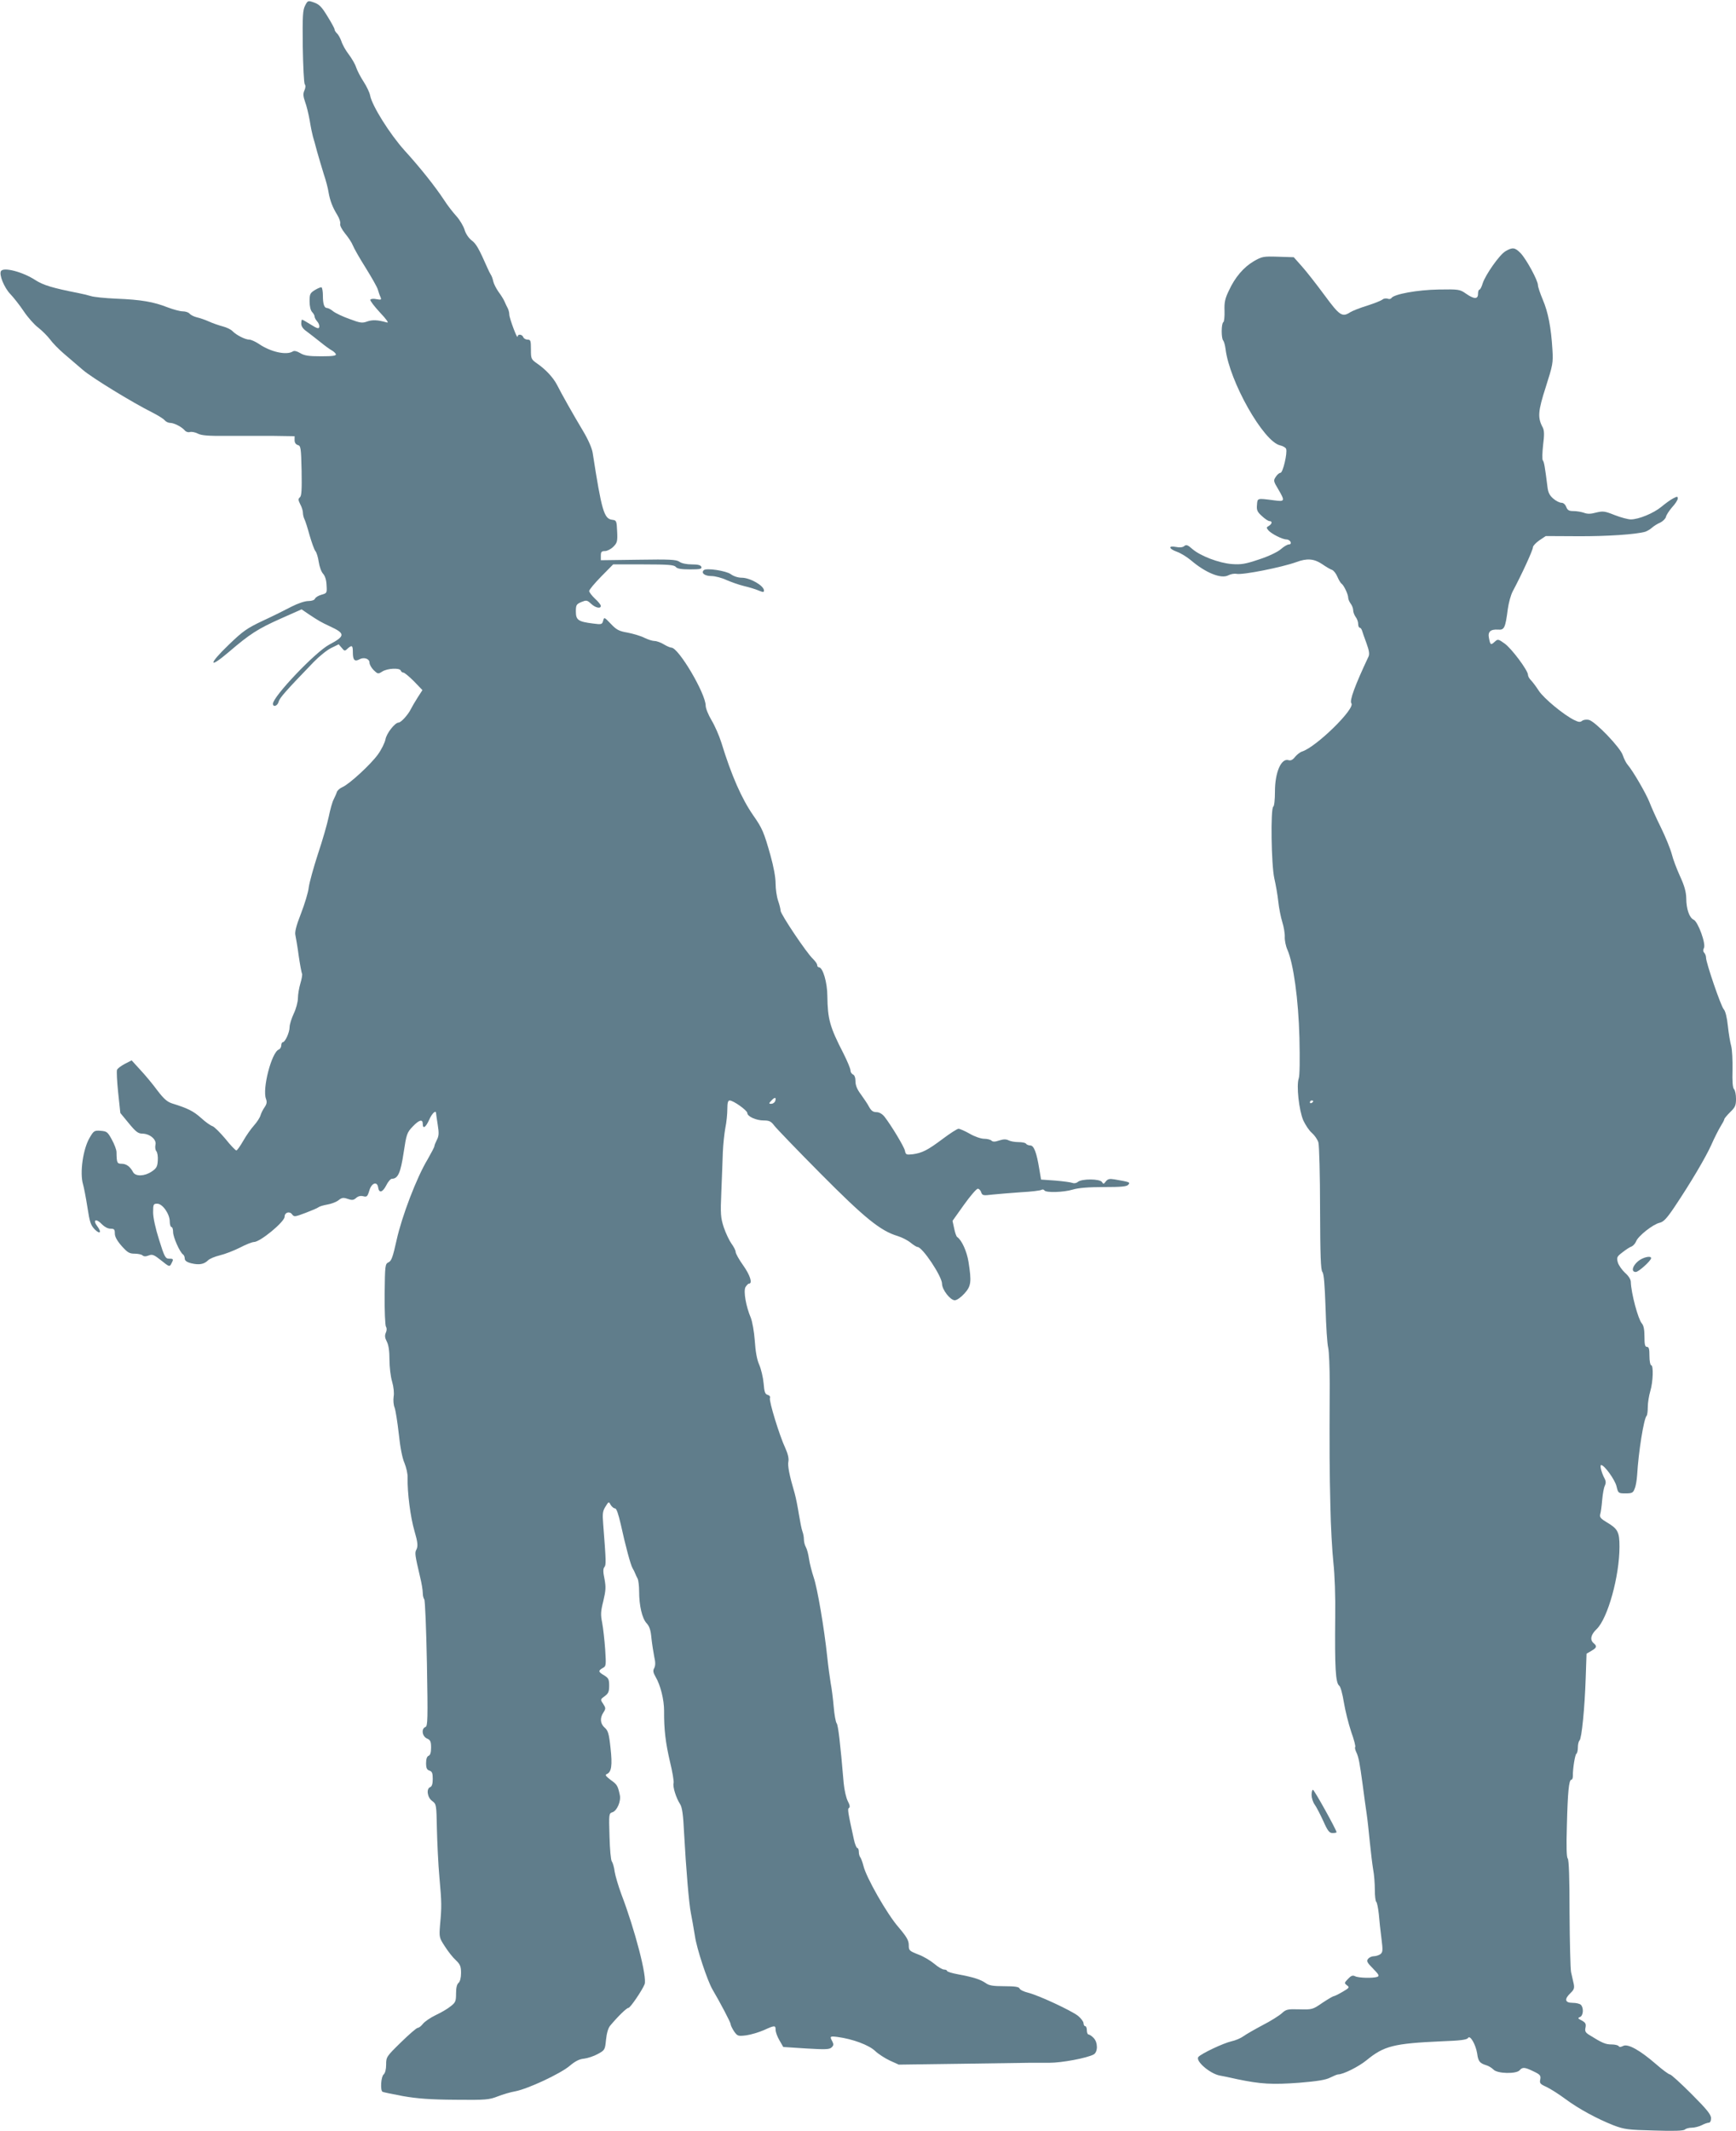
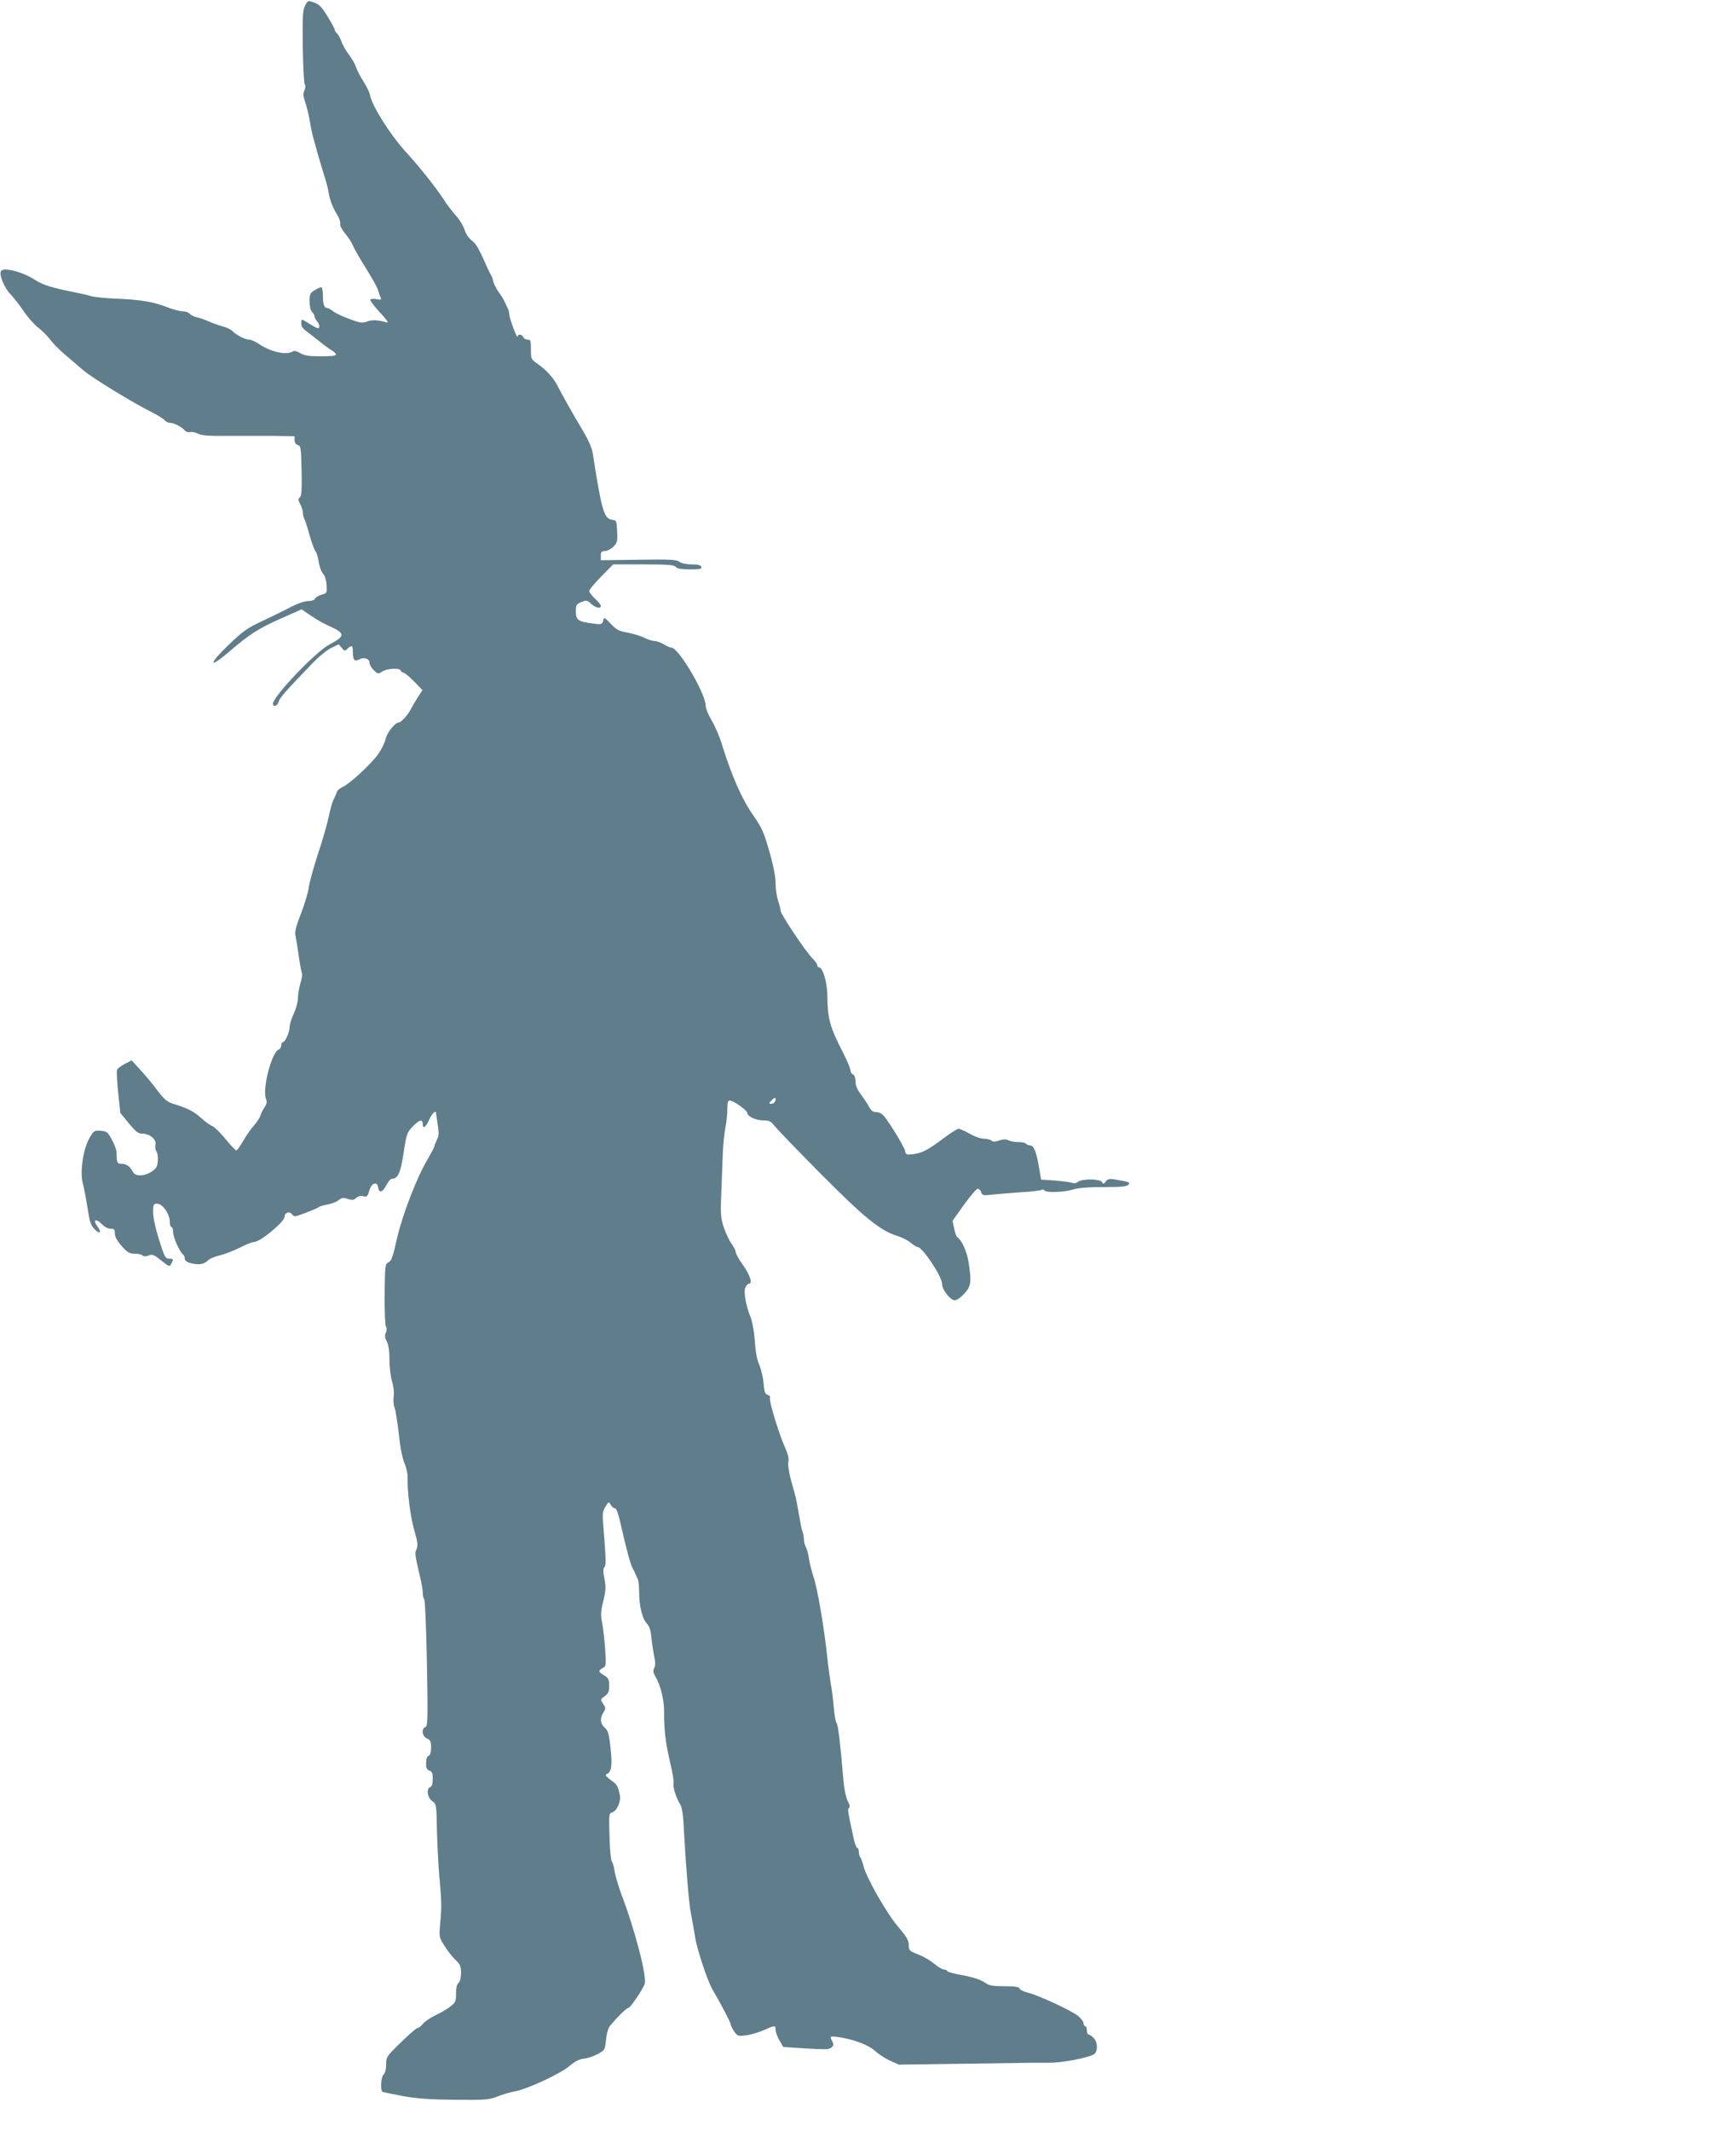
<svg xmlns="http://www.w3.org/2000/svg" version="1.0" width="1043pt" height="1280pt" viewBox="0 0 1043 1280" preserveAspectRatio="xMidYMid meet">
  <g transform="translate(0,1280) scale(0.1,-0.1)" fill="#607d8b" stroke="none">
    <path d="M1833 12766 c-14 -26 -16 -62 -14 -246 2 -118 7 -220 12 -226 6 -8 5 -21 -2 -37 -9 -20 -8 -34 4 -69 9 -23 21 -74 28 -113 6 -38 15 -81 19 -95 4 -14 16 -54 25 -90 10 -36 28 -96 40 -135 13 -38 26 -88 29 -110 9 -51 24 -90 53 -137 12 -20 20 -44 17 -52 -3 -9 9 -33 29 -58 20 -24 41 -56 47 -72 6 -16 40 -76 76 -133 36 -58 70 -117 74 -132 4 -14 11 -35 16 -45 7 -17 4 -18 -24 -13 -17 4 -34 2 -37 -3 -3 -5 23 -39 57 -76 40 -42 56 -65 43 -61 -56 16 -88 17 -119 6 -30 -11 -42 -9 -106 15 -40 14 -84 35 -98 46 -13 11 -30 20 -37 20 -17 0 -25 23 -25 75 0 24 -4 46 -8 49 -4 2 -22 -5 -40 -16 -29 -18 -32 -25 -32 -68 0 -30 6 -54 15 -64 8 -8 15 -20 15 -27 0 -7 7 -20 16 -30 9 -10 14 -24 12 -33 -2 -12 -12 -10 -50 14 -27 17 -50 30 -53 30 -3 0 -5 -11 -5 -24 0 -16 11 -32 33 -47 17 -13 54 -41 81 -63 28 -23 59 -45 70 -51 10 -5 21 -16 24 -22 3 -10 -19 -13 -90 -13 -74 0 -99 4 -124 19 -20 12 -36 16 -45 10 -38 -24 -133 -3 -203 45 -21 14 -47 26 -58 26 -24 0 -78 27 -101 51 -9 10 -36 23 -60 29 -23 6 -60 19 -82 29 -22 10 -54 21 -72 25 -17 4 -37 14 -44 22 -6 8 -25 14 -41 14 -16 0 -57 11 -91 24 -84 33 -158 46 -307 52 -69 3 -138 10 -155 16 -16 5 -50 13 -75 18 -153 30 -210 47 -258 78 -75 49 -190 79 -206 54 -13 -21 19 -99 55 -137 21 -22 58 -69 82 -105 24 -36 63 -80 87 -98 23 -18 55 -50 71 -71 15 -21 53 -60 85 -87 31 -27 82 -70 112 -96 53 -46 296 -195 418 -256 33 -17 66 -37 73 -46 8 -9 22 -16 33 -16 24 0 70 -24 88 -45 7 -9 21 -13 31 -10 10 3 31 -1 47 -9 23 -12 63 -15 173 -14 79 0 204 0 277 0 l132 -2 0 -24 c0 -15 7 -25 19 -29 18 -4 20 -17 23 -153 2 -115 0 -152 -10 -161 -11 -9 -11 -16 2 -42 9 -16 16 -39 16 -51 0 -11 4 -28 9 -38 5 -9 19 -53 31 -97 13 -44 28 -87 35 -95 7 -8 16 -37 20 -65 4 -27 15 -59 26 -71 12 -13 20 -38 21 -69 3 -47 2 -48 -30 -57 -18 -5 -35 -15 -39 -23 -3 -9 -19 -15 -40 -15 -21 0 -63 -14 -102 -34 -36 -19 -114 -58 -173 -85 -95 -45 -119 -62 -204 -144 -123 -118 -122 -148 1 -43 126 108 174 139 313 201 l124 55 41 -28 c63 -42 78 -50 127 -73 96 -44 96 -59 -2 -111 -83 -44 -338 -312 -338 -355 0 -23 28 -13 34 12 6 23 41 63 211 239 33 34 80 72 105 84 l45 22 18 -21 c16 -20 19 -21 35 -5 27 24 32 20 32 -23 0 -46 11 -57 40 -41 27 15 60 3 60 -20 0 -11 11 -31 25 -45 25 -24 27 -24 51 -9 30 20 106 24 112 6 2 -6 9 -12 16 -12 6 0 35 -24 63 -52 l51 -53 -29 -45 c-16 -25 -34 -56 -41 -70 -16 -33 -59 -80 -73 -80 -22 0 -73 -65 -79 -101 -4 -20 -24 -61 -45 -90 -43 -60 -171 -178 -214 -197 -15 -6 -30 -20 -33 -29 -3 -10 -12 -30 -19 -44 -8 -14 -21 -61 -30 -105 -9 -43 -38 -144 -65 -224 -26 -80 -51 -170 -55 -200 -3 -30 -25 -101 -47 -158 -29 -74 -38 -111 -33 -130 3 -15 13 -71 20 -125 8 -54 17 -102 20 -106 2 -5 -2 -31 -10 -57 -8 -27 -15 -67 -15 -89 0 -22 -11 -64 -25 -93 -14 -30 -25 -66 -25 -81 0 -32 -27 -91 -41 -91 -5 0 -9 -9 -9 -19 0 -10 -7 -22 -15 -25 -43 -16 -100 -235 -77 -296 7 -19 5 -31 -8 -50 -10 -14 -21 -36 -25 -50 -4 -14 -22 -41 -39 -60 -18 -20 -47 -61 -65 -93 -18 -31 -36 -57 -41 -57 -5 0 -35 31 -66 70 -32 38 -67 73 -78 76 -12 4 -43 26 -69 50 -45 40 -78 57 -172 86 -31 10 -51 28 -90 79 -27 37 -73 92 -102 123 l-52 57 -41 -21 c-23 -12 -44 -28 -47 -36 -3 -9 0 -70 7 -137 l13 -122 51 -62 c42 -51 56 -62 82 -62 45 -1 86 -36 78 -67 -3 -13 -1 -31 5 -38 7 -8 11 -34 9 -57 -2 -36 -8 -47 -37 -66 -43 -29 -96 -30 -111 -4 -18 34 -41 51 -69 51 -28 0 -30 6 -31 70 0 14 -13 48 -28 75 -25 46 -30 50 -67 53 -38 3 -42 0 -66 -41 -40 -67 -61 -211 -40 -281 5 -17 17 -78 26 -136 14 -92 20 -109 45 -135 32 -31 42 -17 15 19 -31 41 -7 50 29 11 14 -14 34 -25 50 -25 22 0 26 -4 26 -29 0 -19 13 -43 41 -75 35 -39 46 -46 78 -46 20 0 42 -5 47 -10 7 -7 19 -8 37 -1 22 9 32 5 76 -30 47 -38 50 -39 60 -20 15 28 14 31 -13 31 -22 0 -28 10 -60 113 -22 69 -36 134 -36 165 0 49 2 52 25 52 32 0 75 -62 75 -107 0 -18 5 -33 10 -33 6 0 10 -14 10 -30 0 -31 41 -123 60 -135 5 -3 10 -14 10 -24 0 -13 12 -22 40 -29 46 -11 76 -6 100 18 10 10 42 23 71 30 30 7 84 28 120 46 36 19 74 34 85 34 37 0 184 121 184 152 0 26 30 35 45 14 12 -16 17 -15 81 9 37 14 72 29 78 34 6 5 30 12 53 16 23 4 53 15 67 26 20 16 29 17 55 8 26 -9 35 -8 50 5 12 11 27 15 43 11 22 -6 26 -2 37 34 13 46 47 58 53 19 5 -36 26 -31 48 11 11 23 27 41 35 41 36 0 52 36 70 156 17 112 20 121 54 157 39 41 61 47 61 17 0 -34 18 -22 39 25 17 39 41 60 41 38 0 -5 5 -36 10 -69 8 -50 7 -67 -5 -90 -8 -16 -15 -33 -15 -38 0 -6 -19 -41 -41 -80 -66 -109 -155 -343 -186 -484 -23 -103 -31 -126 -49 -134 -20 -10 -21 -16 -23 -191 -1 -100 3 -188 8 -196 6 -9 5 -23 -1 -36 -7 -17 -6 -30 6 -53 11 -21 16 -57 16 -110 0 -43 7 -102 16 -131 9 -32 13 -68 9 -90 -3 -20 -1 -50 6 -66 6 -17 17 -87 25 -157 8 -79 21 -146 34 -175 11 -27 20 -66 19 -88 -2 -91 17 -238 41 -320 20 -68 22 -92 12 -112 -11 -19 -9 -33 22 -165 9 -36 16 -79 16 -95 0 -16 4 -33 9 -39 5 -5 12 -178 16 -385 6 -338 5 -377 -9 -382 -26 -10 -20 -56 9 -69 21 -9 25 -18 25 -55 0 -30 -5 -45 -15 -49 -10 -4 -15 -20 -15 -44 0 -30 5 -40 20 -45 16 -5 20 -15 20 -50 0 -29 -5 -45 -15 -49 -25 -9 -18 -62 11 -83 26 -19 26 -21 29 -169 2 -82 8 -212 15 -289 14 -155 14 -177 4 -286 -6 -75 -5 -78 29 -130 19 -30 48 -67 66 -83 26 -25 31 -37 31 -77 0 -29 -6 -51 -15 -59 -10 -8 -15 -30 -15 -64 0 -46 -3 -54 -33 -77 -18 -15 -58 -38 -90 -53 -31 -15 -65 -38 -76 -52 -10 -13 -24 -24 -31 -24 -7 0 -52 -39 -101 -87 -87 -85 -89 -88 -89 -134 0 -29 -6 -51 -15 -59 -16 -13 -21 -95 -7 -104 5 -3 60 -14 123 -26 86 -15 163 -21 314 -22 184 -2 204 0 255 20 30 12 78 26 107 31 76 15 269 105 325 152 34 29 60 42 88 44 22 3 59 15 82 28 42 23 43 25 49 85 4 39 13 71 25 85 46 55 99 107 110 107 11 0 82 105 97 142 16 42 -58 327 -140 541 -18 49 -36 110 -40 135 -3 26 -11 53 -17 61 -6 8 -12 73 -14 151 -4 135 -4 138 18 145 27 9 52 66 44 103 -12 57 -17 64 -55 91 -29 22 -35 30 -24 35 29 11 35 52 23 158 -9 85 -15 104 -35 121 -27 24 -30 58 -7 92 14 22 14 26 -2 51 -18 26 -17 27 9 46 22 16 27 27 27 63 0 38 -4 46 -30 62 -36 21 -37 28 -9 44 21 11 21 16 15 113 -4 55 -12 127 -18 159 -10 49 -9 68 7 131 15 64 16 83 7 132 -9 42 -9 61 -1 71 11 13 11 30 -7 260 -5 62 -3 77 14 104 19 31 20 31 31 10 7 -11 18 -21 26 -21 9 0 20 -32 35 -97 28 -128 59 -244 71 -263 5 -8 12 -22 15 -30 3 -8 10 -23 15 -32 5 -10 9 -45 9 -77 0 -85 18 -162 45 -191 17 -18 25 -42 29 -90 4 -36 12 -86 17 -112 8 -33 7 -52 0 -67 -9 -15 -7 -27 8 -53 30 -51 51 -138 51 -204 -1 -112 9 -192 35 -304 15 -61 25 -120 22 -130 -6 -22 15 -89 39 -126 12 -18 19 -63 24 -172 12 -220 30 -431 41 -483 5 -25 16 -86 24 -136 11 -78 75 -270 106 -323 46 -78 109 -198 109 -208 0 -8 10 -27 21 -44 20 -28 24 -29 73 -23 28 4 75 18 105 31 66 30 71 30 71 2 0 -13 10 -41 23 -63 l23 -40 138 -9 c118 -7 140 -6 153 7 12 11 12 19 4 35 -17 31 -15 33 32 27 90 -12 187 -48 225 -84 20 -19 61 -45 89 -58 l53 -24 372 5 c205 3 391 6 413 6 22 0 76 0 119 0 76 0 225 28 267 50 26 15 26 73 -1 100 -11 11 -24 20 -30 20 -5 0 -10 11 -10 25 0 14 -4 25 -10 25 -5 0 -10 8 -10 18 0 9 -15 29 -33 44 -41 32 -236 123 -300 139 -25 6 -48 17 -51 25 -4 10 -27 14 -92 14 -68 0 -92 4 -112 19 -32 22 -73 35 -164 52 -38 7 -68 16 -68 21 0 4 -8 8 -18 8 -10 0 -37 16 -59 35 -23 19 -66 45 -97 56 -53 21 -56 24 -56 56 0 28 -12 49 -62 108 -69 79 -194 299 -210 367 -6 24 -15 47 -19 52 -5 6 -9 20 -9 33 0 13 -4 23 -9 23 -5 0 -15 24 -21 53 -36 165 -39 182 -29 188 7 4 5 18 -7 40 -10 19 -21 67 -25 109 -20 237 -33 347 -42 359 -6 7 -14 52 -18 100 -4 47 -12 111 -18 141 -5 30 -15 102 -21 160 -18 171 -59 411 -81 475 -11 33 -24 83 -28 110 -4 28 -12 60 -19 72 -7 12 -12 33 -12 47 0 14 -4 35 -9 48 -5 13 -14 59 -21 102 -7 44 -18 100 -25 125 -32 108 -44 168 -38 194 3 17 -3 45 -19 80 -34 72 -99 283 -92 300 3 9 -3 16 -14 19 -15 4 -20 17 -24 69 -3 35 -15 85 -26 111 -14 30 -23 81 -27 145 -4 55 -15 115 -24 138 -29 68 -45 159 -32 184 7 11 16 21 21 21 23 0 7 51 -35 110 -25 35 -45 71 -45 80 0 9 -11 31 -25 50 -13 18 -34 62 -46 97 -19 59 -21 78 -15 216 3 84 8 190 9 237 2 47 9 112 15 145 7 33 12 84 12 113 0 39 4 52 14 52 23 0 106 -60 106 -75 0 -21 53 -45 99 -45 32 0 44 -5 63 -31 13 -17 138 -147 278 -288 266 -268 360 -344 463 -375 26 -8 61 -26 78 -40 17 -14 36 -26 42 -26 30 -1 147 -177 147 -221 0 -35 49 -98 76 -99 13 0 37 17 58 40 41 45 44 70 25 191 -10 63 -41 131 -68 149 -5 3 -13 26 -18 51 l-10 46 69 97 c38 53 75 96 83 96 7 0 17 -10 20 -21 7 -20 12 -21 69 -14 33 3 111 10 171 14 61 3 115 10 122 14 6 4 14 3 18 -3 9 -15 115 -12 171 5 33 10 94 15 185 15 105 0 139 3 148 14 13 15 10 16 -82 32 -30 5 -41 3 -53 -12 -12 -17 -15 -17 -23 -4 -12 20 -121 21 -145 1 -9 -8 -23 -10 -33 -6 -10 4 -56 10 -103 14 l-85 6 -11 65 c-16 98 -32 140 -54 140 -10 0 -22 5 -25 10 -3 6 -24 10 -46 10 -22 0 -49 5 -60 11 -14 7 -30 7 -55 -1 -26 -9 -39 -9 -47 -1 -6 6 -26 11 -44 11 -19 0 -57 13 -86 30 -30 17 -60 30 -68 30 -8 0 -50 -27 -94 -60 -92 -69 -124 -85 -181 -93 -39 -4 -42 -3 -47 22 -6 25 -81 150 -123 204 -14 17 -32 27 -48 27 -20 0 -31 8 -44 31 -9 18 -32 51 -49 75 -23 30 -33 55 -33 79 0 22 -6 38 -15 41 -8 4 -15 14 -15 24 0 11 -19 56 -42 102 -83 161 -95 207 -97 344 0 82 -27 174 -51 174 -5 0 -10 6 -10 13 0 8 -12 24 -26 38 -37 34 -194 268 -194 289 0 10 -7 37 -15 60 -8 23 -15 70 -15 103 0 38 -12 102 -31 170 -39 138 -49 162 -103 239 -70 101 -131 239 -192 438 -13 41 -39 101 -59 134 -19 32 -35 71 -35 87 0 73 -163 349 -206 349 -7 0 -28 9 -46 20 -18 11 -43 20 -56 20 -12 0 -40 9 -60 19 -21 11 -66 24 -100 31 -53 9 -68 17 -102 53 -39 41 -40 41 -46 19 -6 -23 -10 -24 -62 -17 -88 11 -102 21 -102 72 0 39 3 44 33 57 30 12 34 12 58 -10 26 -25 59 -32 59 -13 0 6 -16 26 -35 43 -19 18 -35 39 -35 46 0 8 33 47 72 87 l72 73 182 0 c149 0 184 -3 194 -15 9 -11 33 -15 86 -15 61 0 72 3 68 15 -4 11 -21 15 -58 15 -30 0 -61 6 -74 16 -19 13 -56 15 -247 12 l-225 -3 0 28 c0 22 4 27 25 27 13 0 36 12 50 26 23 23 26 32 23 92 -3 64 -4 67 -30 70 -49 6 -63 55 -117 402 -4 27 -27 80 -57 130 -60 100 -131 226 -157 278 -23 44 -67 92 -119 128 -37 26 -38 29 -38 85 0 53 -2 59 -20 59 -11 0 -23 7 -26 15 -7 18 -34 20 -34 3 -1 -20 -50 112 -50 133 0 11 -4 27 -9 37 -5 9 -14 28 -20 42 -6 14 -23 40 -37 59 -13 19 -27 46 -30 60 -3 14 -9 33 -15 41 -5 8 -14 26 -20 40 -52 118 -68 146 -95 166 -18 14 -36 40 -43 65 -7 22 -29 59 -49 81 -20 22 -53 64 -72 94 -56 85 -146 198 -239 300 -89 99 -195 268 -207 330 -3 18 -21 55 -39 83 -18 27 -38 66 -45 86 -6 20 -27 55 -45 79 -18 23 -38 59 -44 79 -7 19 -19 41 -27 47 -7 7 -14 18 -14 24 0 6 -20 42 -43 79 -34 56 -49 71 -80 82 -37 13 -38 12 -54 -19z m2824 -6581 c-4 -8 -14 -15 -23 -15 -16 0 -16 2 1 20 20 22 31 20 22 -5z" />
-     <path d="M9045 11291 c-36 -21 -120 -141 -137 -193 -6 -21 -15 -38 -20 -38 -4 0 -8 -11 -8 -25 0 -33 -23 -33 -72 1 -37 26 -43 27 -165 25 -128 -2 -268 -28 -283 -51 -4 -6 -14 -8 -23 -4 -10 3 -24 1 -31 -5 -8 -7 -49 -23 -92 -37 -43 -13 -88 -31 -101 -39 -49 -32 -64 -22 -156 103 -48 65 -109 143 -136 173 l-48 54 -94 3 c-89 3 -97 1 -146 -27 -61 -36 -113 -96 -150 -177 -23 -47 -28 -71 -26 -121 1 -34 -2 -65 -7 -68 -13 -8 -13 -98 -1 -110 5 -6 11 -28 14 -50 23 -195 228 -558 328 -580 17 -4 33 -13 36 -21 9 -23 -19 -144 -34 -144 -7 0 -20 -11 -28 -24 -15 -22 -14 -27 15 -75 42 -72 40 -75 -27 -66 -101 13 -98 14 -101 -28 -3 -31 2 -42 30 -67 18 -17 38 -30 45 -30 19 0 16 -17 -4 -29 -15 -8 -15 -11 -3 -26 18 -21 84 -55 109 -55 10 0 21 -7 25 -15 3 -9 0 -15 -10 -15 -9 0 -31 -13 -49 -29 -20 -17 -72 -42 -130 -61 -83 -28 -108 -32 -164 -28 -78 6 -190 49 -238 91 -27 24 -36 27 -48 17 -9 -8 -28 -10 -51 -5 -48 9 -42 -12 9 -30 20 -7 58 -30 83 -51 88 -75 180 -112 223 -90 15 8 38 12 51 9 38 -7 270 39 359 71 64 24 106 20 154 -12 23 -16 50 -32 60 -35 10 -4 24 -22 32 -41 8 -19 19 -37 24 -41 14 -8 41 -65 41 -85 0 -9 7 -25 15 -36 8 -10 15 -28 15 -40 0 -11 7 -29 15 -40 8 -10 15 -29 15 -41 0 -13 4 -23 9 -23 5 0 11 -8 14 -17 3 -10 15 -45 27 -77 16 -44 19 -65 12 -80 -82 -174 -115 -265 -103 -280 26 -31 -211 -263 -296 -290 -13 -4 -31 -19 -42 -32 -14 -18 -26 -24 -39 -20 -44 14 -82 -72 -82 -188 0 -47 -4 -88 -10 -91 -17 -11 -12 -349 6 -430 9 -39 20 -101 24 -140 4 -38 15 -94 24 -123 9 -28 16 -69 15 -90 -1 -20 6 -55 16 -77 36 -83 66 -296 72 -527 3 -135 2 -227 -4 -245 -15 -43 1 -190 27 -252 13 -28 36 -63 52 -76 16 -14 34 -40 39 -57 5 -18 10 -197 10 -398 1 -282 4 -368 14 -380 9 -11 14 -74 19 -215 3 -110 10 -219 16 -241 5 -23 9 -120 9 -215 -2 -417 -1 -526 4 -734 2 -121 11 -274 18 -340 8 -73 13 -202 11 -330 -3 -301 2 -393 24 -410 8 -5 20 -50 28 -100 8 -49 28 -129 44 -177 17 -47 28 -89 24 -92 -3 -3 0 -16 6 -29 15 -31 21 -65 39 -197 8 -63 19 -142 24 -175 5 -33 13 -109 19 -170 6 -60 15 -134 20 -164 6 -30 10 -85 10 -122 0 -37 4 -70 9 -73 4 -3 11 -36 15 -73 3 -37 10 -104 16 -148 9 -71 8 -81 -7 -93 -9 -6 -27 -12 -39 -12 -12 0 -27 -7 -34 -15 -11 -14 -7 -23 29 -59 35 -36 40 -44 26 -50 -25 -9 -114 -7 -134 4 -14 7 -24 3 -42 -16 -23 -24 -23 -26 -6 -39 16 -12 14 -15 -27 -39 -24 -14 -48 -26 -53 -26 -4 0 -35 -18 -68 -40 -58 -40 -61 -41 -138 -39 -71 2 -80 0 -105 -23 -15 -14 -67 -47 -116 -72 -49 -26 -101 -56 -116 -67 -15 -11 -47 -25 -71 -30 -49 -11 -182 -74 -199 -94 -20 -24 71 -102 130 -112 8 -1 56 -11 105 -22 139 -29 209 -33 371 -21 109 9 159 17 186 31 20 10 42 19 47 19 31 0 123 46 171 85 105 86 162 101 453 114 111 4 150 9 157 20 12 20 46 -38 55 -94 6 -47 16 -58 55 -70 14 -4 33 -16 43 -26 23 -25 138 -27 157 -4 17 20 31 19 84 -7 40 -19 44 -25 40 -48 -5 -23 -1 -28 37 -45 23 -11 74 -43 113 -72 81 -60 190 -119 291 -159 64 -24 85 -27 243 -31 119 -4 177 -2 185 6 6 6 25 11 42 11 16 0 43 7 59 15 15 8 35 15 42 15 9 0 14 11 14 27 0 22 -25 53 -117 145 -65 65 -123 118 -130 118 -7 0 -45 28 -85 63 -96 83 -168 123 -196 108 -14 -7 -23 -8 -27 -1 -3 5 -22 10 -41 10 -38 0 -57 8 -137 58 -22 14 -26 22 -21 44 4 22 0 29 -23 42 -24 12 -25 15 -10 21 20 8 23 55 5 73 -7 7 -29 12 -50 12 -46 0 -51 22 -12 59 21 20 24 30 19 55 -4 17 -11 49 -16 71 -4 22 -8 182 -9 356 0 211 -4 319 -11 326 -7 7 -9 71 -5 199 5 200 12 274 27 274 5 0 9 10 9 23 -1 44 13 128 21 133 5 3 9 20 9 38 0 17 4 36 10 42 13 13 31 193 37 375 l5 146 29 17 c33 19 35 28 14 46 -24 20 -18 51 18 85 67 65 137 318 137 495 0 88 -10 107 -76 146 -37 22 -44 31 -40 48 4 12 9 50 12 86 3 36 10 75 16 86 7 15 7 28 -2 44 -18 34 -30 80 -20 80 19 0 82 -87 92 -127 10 -42 11 -43 54 -43 39 0 46 3 55 28 7 15 13 52 15 82 8 138 40 339 57 356 4 4 7 28 7 53 0 25 7 68 15 95 17 56 20 156 5 156 -5 0 -10 25 -10 55 0 42 -3 55 -15 55 -12 0 -15 14 -15 62 0 42 -5 67 -16 79 -22 25 -64 181 -66 249 0 15 -14 37 -35 55 -18 17 -38 45 -43 62 -8 30 -6 35 28 61 20 16 45 32 55 35 9 4 22 18 27 31 12 32 101 102 140 111 24 5 43 25 89 93 98 146 190 302 223 376 17 39 42 88 54 108 13 21 24 41 24 46 0 4 16 23 35 42 30 29 35 40 35 80 0 25 -5 51 -12 58 -8 8 -11 46 -9 116 1 57 -2 121 -8 143 -6 21 -15 75 -20 121 -5 50 -15 90 -25 100 -17 19 -106 279 -106 309 0 11 -5 24 -11 30 -7 7 -8 17 -2 28 14 24 -35 159 -62 171 -25 11 -44 64 -44 130 -1 37 -11 74 -37 130 -20 44 -43 104 -50 134 -8 30 -37 102 -65 159 -28 56 -59 126 -70 155 -21 52 -98 185 -129 221 -10 11 -23 37 -30 58 -14 46 -165 203 -204 213 -15 3 -32 1 -41 -6 -11 -9 -21 -8 -47 5 -62 30 -183 130 -213 176 -16 25 -38 54 -47 63 -10 10 -18 24 -18 33 0 26 -100 160 -141 188 -38 27 -40 27 -59 10 -23 -21 -26 -20 -34 21 -9 39 9 55 54 52 38 -3 44 9 59 124 5 37 18 84 29 105 55 103 122 249 122 266 0 8 17 26 38 41 l39 26 194 -1 c174 -1 349 11 404 27 11 4 29 14 40 24 11 10 33 24 50 31 16 8 31 23 34 34 2 11 19 37 37 58 19 20 34 44 34 52 0 14 -3 14 -28 1 -16 -8 -47 -31 -70 -50 -47 -39 -137 -76 -184 -76 -17 0 -61 12 -97 26 -60 24 -70 25 -112 15 -32 -9 -53 -9 -73 -1 -15 5 -43 10 -62 10 -28 0 -36 5 -44 25 -6 15 -17 25 -29 25 -11 0 -33 11 -49 25 -22 19 -31 36 -35 72 -15 119 -20 149 -28 158 -4 6 -3 47 2 92 8 62 7 87 -2 105 -32 59 -29 97 18 243 42 132 45 145 40 225 -8 134 -26 225 -58 300 -16 38 -29 77 -29 87 0 28 -68 153 -103 191 -35 36 -49 38 -92 13z m-1155 -5105 c0 -3 -4 -8 -10 -11 -5 -3 -10 -1 -10 4 0 6 5 11 10 11 6 0 10 -2 10 -4z" />
-     <path d="M4228 9375 c-17 -17 6 -35 46 -35 22 0 64 -11 91 -24 28 -12 75 -29 105 -36 30 -7 70 -19 88 -27 27 -11 32 -11 32 0 0 29 -83 77 -134 77 -22 0 -49 9 -65 21 -29 21 -148 39 -163 24z" />
-     <path d="M9841 5224 c-34 -29 -42 -64 -13 -64 17 0 92 68 92 83 0 17 -51 5 -79 -19z" />
-     <path d="M7880 2019 c0 -17 8 -43 18 -57 11 -15 34 -60 52 -99 27 -61 37 -73 56 -73 13 0 24 2 24 5 0 13 -134 255 -142 255 -4 0 -8 -14 -8 -31z" />
  </g>
</svg>